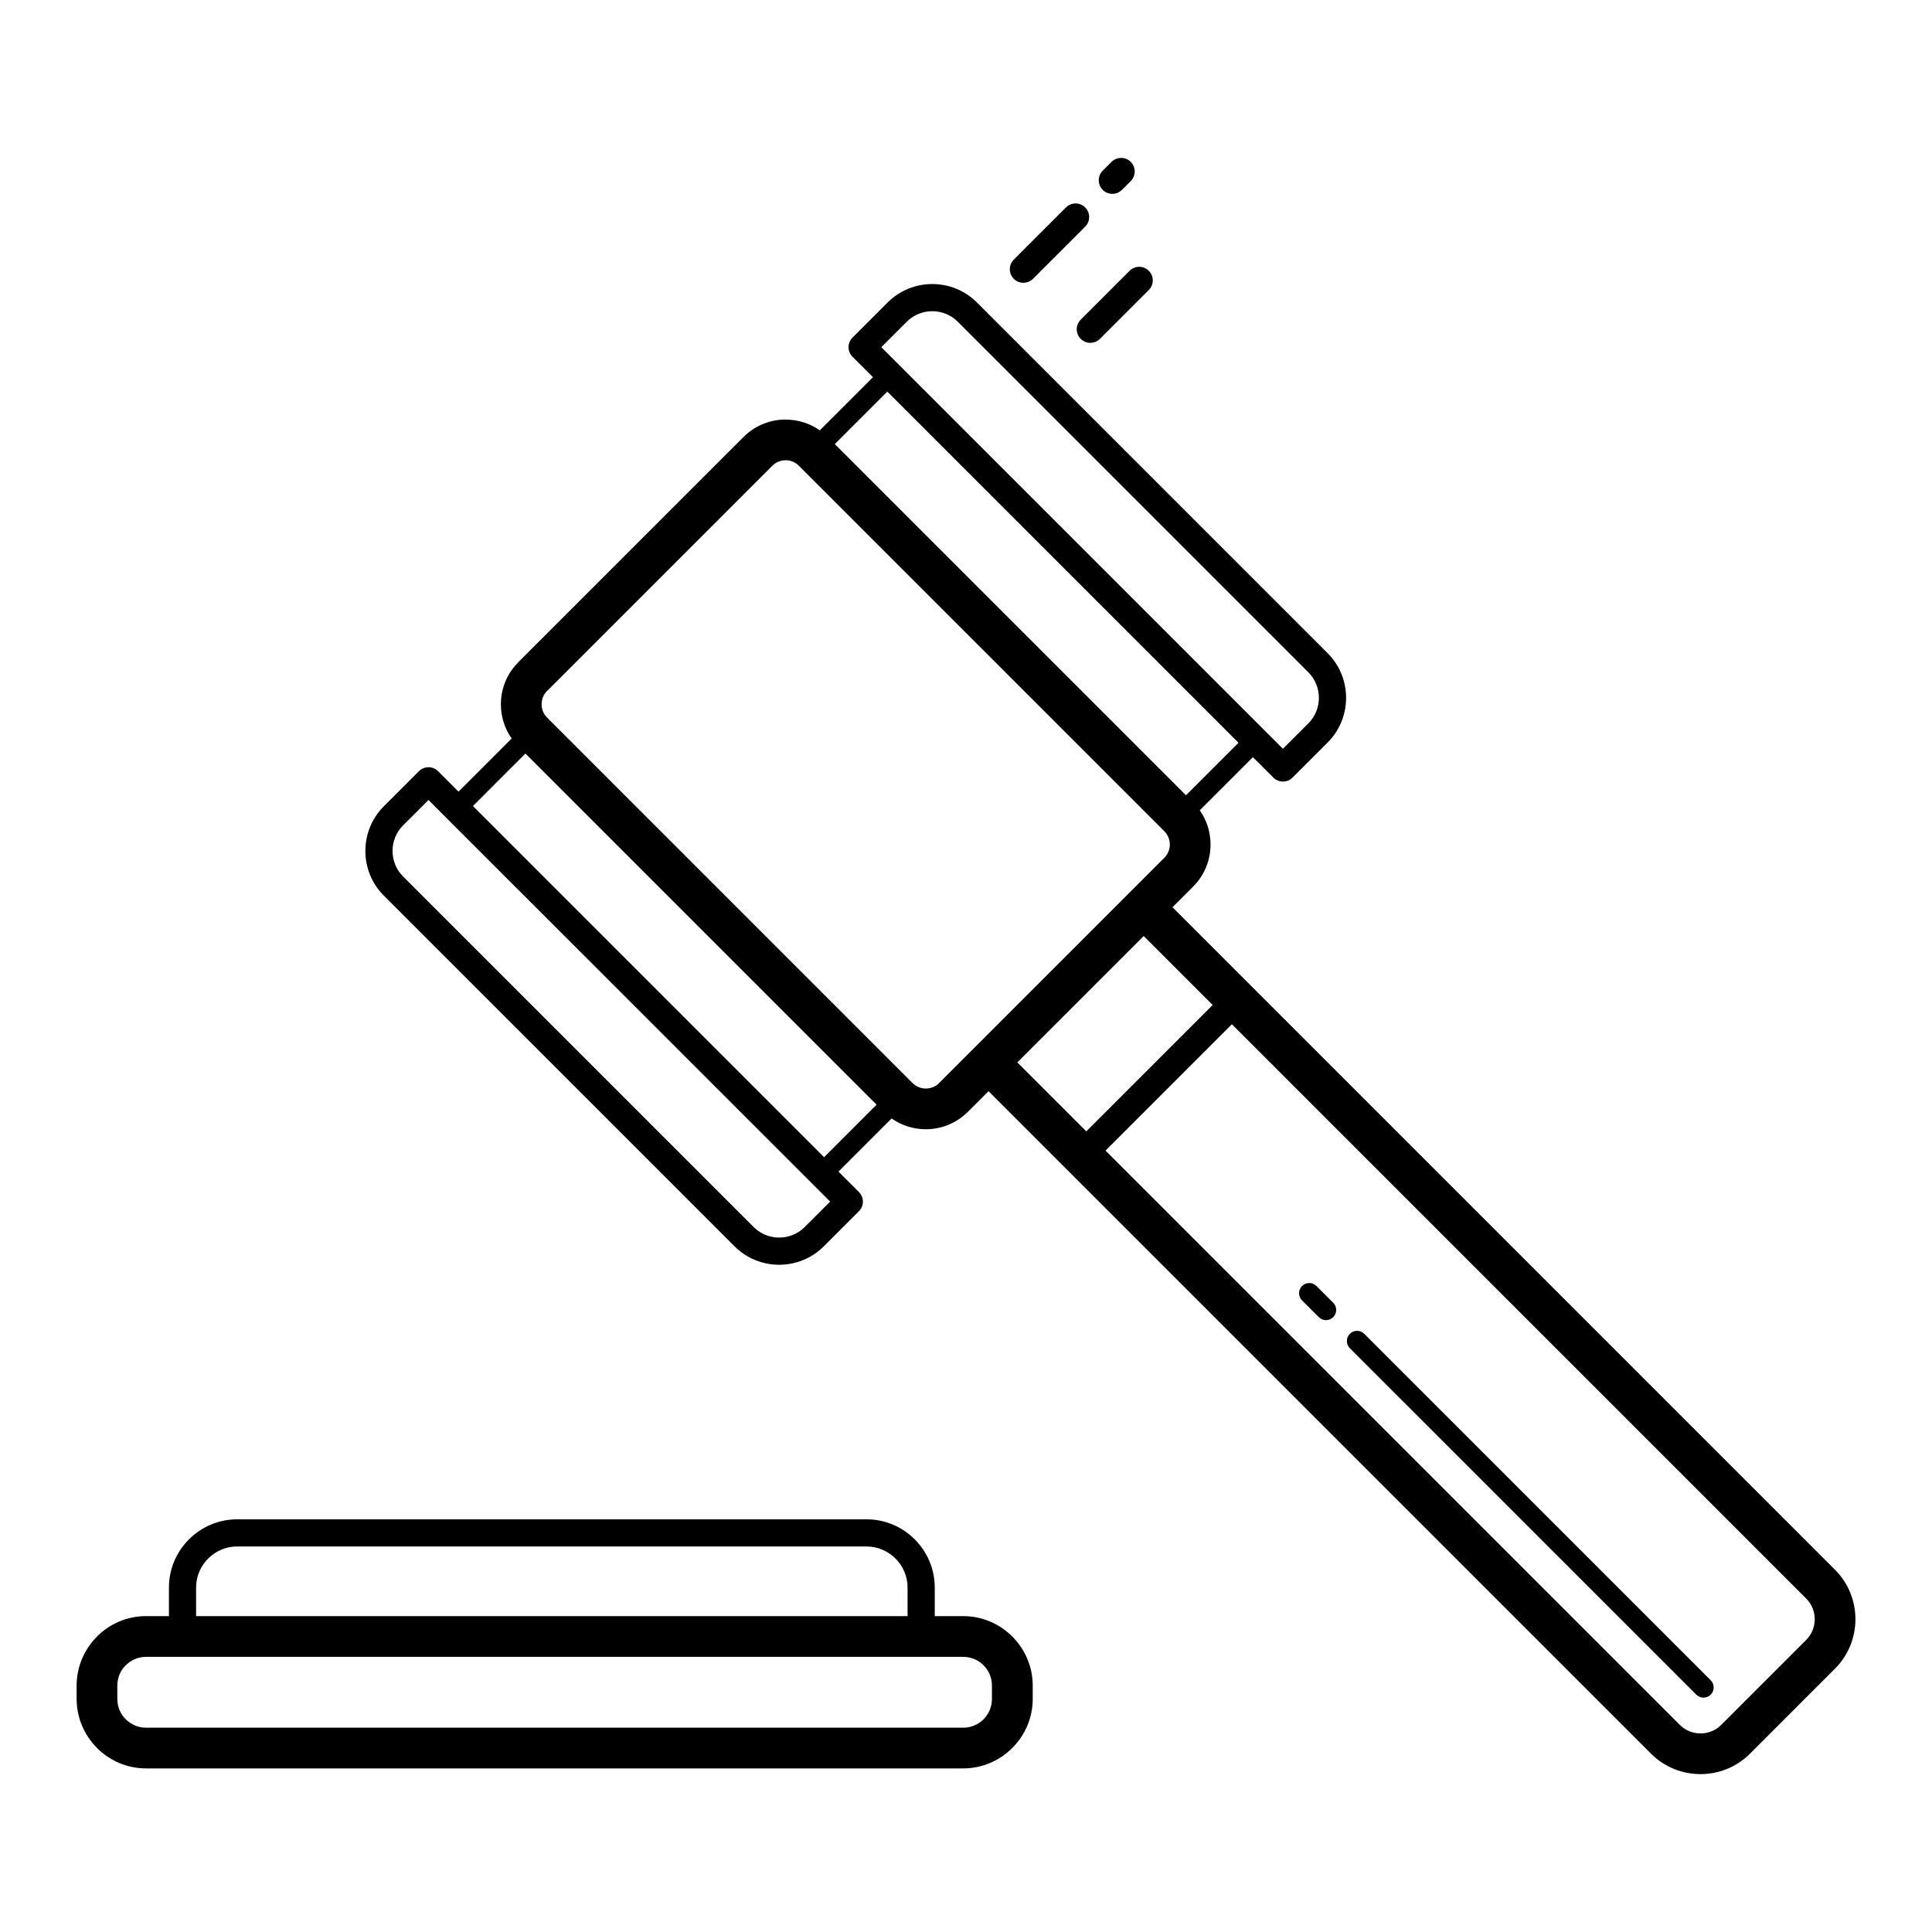
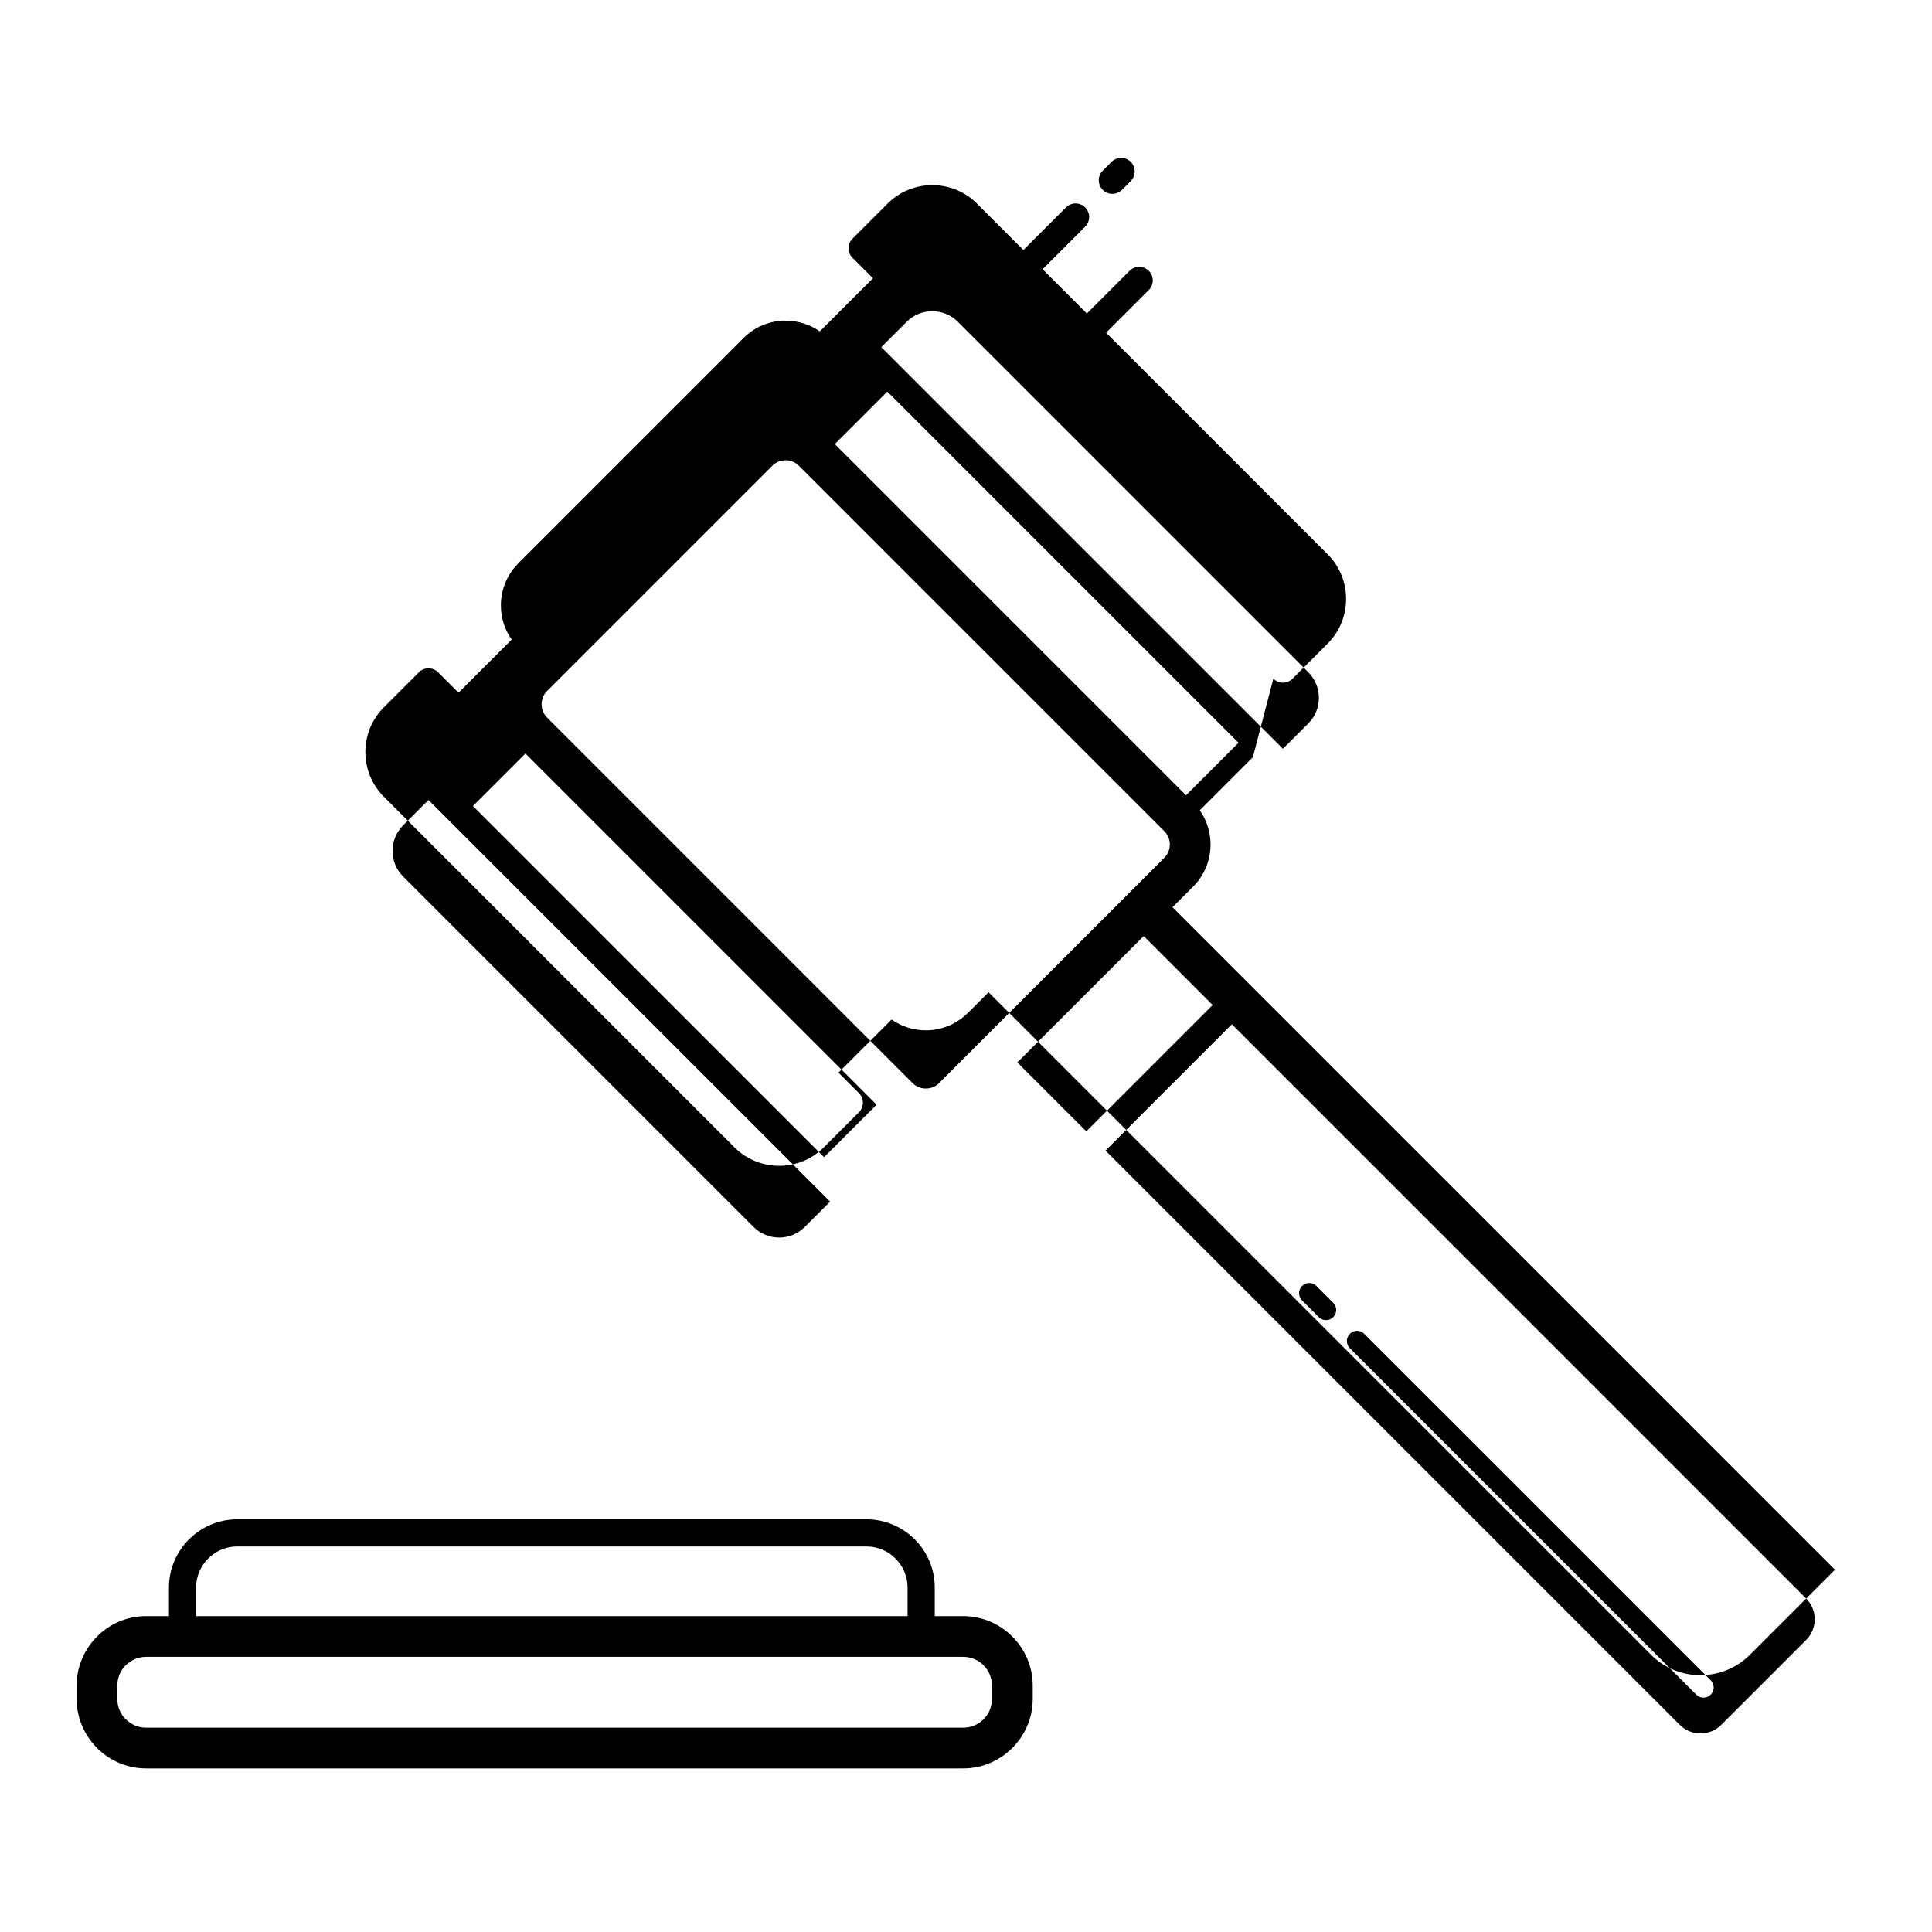
<svg xmlns="http://www.w3.org/2000/svg" fill="#000000" width="800px" height="800px" version="1.1" viewBox="144 144 512 512">
-   <path d="m476.03 344.66-14.078 14.078c1.902 2.707 2.856 5.887 2.856 9.066 0 4.031-1.535 8.07-4.602 11.137l-5.484 5.484 175.57 175.57c3.609 3.609 5.414 8.363 5.414 13.109 0 4.75-1.805 9.5-5.414 13.109l-22.531 22.535c-3.609 3.609-8.363 5.414-13.109 5.414-4.75 0-9.5-1.805-13.109-5.414l-175.57-175.57-5.484 5.484c-0.117 0.117-0.238 0.227-0.367 0.332-3.019 2.844-6.902 4.269-10.773 4.269-3.176 0-6.356-0.953-9.066-2.859l-14.078 14.078 5.414 5.414c1.406 1.402 1.406 3.684 0 5.09l-9.297 9.297c-3.258 3.258-7.551 4.891-11.836 4.891-4.289 0-8.578-1.629-11.836-4.891l-92.934-92.934c-3.262-3.258-4.891-7.551-4.891-11.836 0-4.289 1.629-8.578 4.891-11.836l9.297-9.297c1.402-1.406 3.684-1.406 5.086 0l5.414 5.41 14.078-14.078c-1.906-2.707-2.856-5.887-2.856-9.066 0-4.019 1.535-8.047 4.602-11.117l0.012-0.012-0.012-0.012 59.723-59.719c3.066-3.066 7.106-4.602 11.137-4.602v0.02c3.184 0 6.363 0.945 9.062 2.836l14.078-14.078-5.41-5.41c-1.406-1.402-1.406-3.684 0-5.09l9.297-9.297c3.258-3.258 7.551-4.891 11.836-4.891 4.289 0 8.578 1.629 11.84 4.891l92.934 92.938c3.258 3.258 4.891 7.551 4.891 11.836 0 4.289-1.629 8.578-4.891 11.836l-9.297 9.297c-1.406 1.406-3.684 1.406-5.09 0zm-17.73 10.098 13.914-13.914-93.066-93.066-13.914 13.914zm-11.207 37.301-33.488 33.488 18.277 18.277 33.488-33.488zm-70.785 44.695-93.066-93.066-13.914 13.914 93.066 93.066zm76.27-72.453-96.883-96.883c-0.973-0.973-2.242-1.461-3.504-1.461v0.02c-1.273 0-2.547 0.48-3.504 1.441l-59.723 59.723-0.012-0.012c-0.949 0.957-1.426 2.231-1.426 3.516 0 1.273 0.48 2.547 1.438 3.504l96.883 96.883c0.961 0.961 2.231 1.441 3.504 1.441 1.199 0 2.387-0.414 3.32-1.246l0.184-0.195 59.719-59.723c0.961-0.961 1.441-2.231 1.441-3.504 0-1.273-0.48-2.543-1.441-3.504zm-17.09-130.5c-1.402 1.406-3.684 1.406-5.086 0-1.406-1.406-1.406-3.684 0-5.09l12.949-12.949c1.406-1.406 3.684-1.406 5.09 0s1.406 3.684 0 5.09l-12.949 12.949zm-17.738-15.91c-1.402 1.402-3.684 1.402-5.09 0-1.402-1.406-1.402-3.684 0-5.09l13.832-13.832c1.406-1.406 3.684-1.406 5.09 0s1.406 3.684 0 5.09zm23.574-23.574c-1.406 1.406-3.684 1.406-5.09 0-1.406-1.402-1.406-3.684 0-5.086l2.332-2.332c1.406-1.402 3.684-1.402 5.09 0 1.402 1.406 1.402 3.684 0 5.09l-2.332 2.332zm-258.63 377.97h6.074v-7.574c0-4.977 2.035-9.496 5.309-12.77 3.273-3.273 7.797-5.309 12.773-5.309h166.79c4.977 0 9.496 2.035 12.77 5.305 3.273 3.277 5.309 7.797 5.309 12.773v7.574h7.559c5.039 0 9.633 2.066 12.977 5.398l0.023 0.023c3.332 3.344 5.402 7.938 5.402 12.977v3.562c0 5.043-2.07 9.637-5.402 12.977l-0.023 0.023c-3.344 3.332-7.938 5.398-12.977 5.398h-216.57c-5.066 0-9.668-2.07-13-5.398l0.012-0.012c-3.34-3.344-5.414-7.945-5.414-12.988v-3.562c0-5.047 2.074-9.645 5.414-12.988l-0.012-0.012c3.332-3.332 7.934-5.398 13-5.398zm13.27 0h188.55v-7.574c0-2.988-1.227-5.711-3.199-7.684-1.973-1.973-4.691-3.199-7.68-3.199h-166.79c-2.992 0-5.711 1.227-7.684 3.199-1.973 1.973-3.199 4.691-3.199 7.68zm203.3 10.797h-216.57c-2.086 0-3.984 0.859-5.367 2.238h-0.023c-1.367 1.367-2.215 3.266-2.215 5.367v3.562c0 2.102 0.848 4 2.215 5.367h0.023c1.379 1.379 3.281 2.238 5.367 2.238h216.57c2.098 0 4-0.848 5.367-2.215l0.023-0.023c1.367-1.367 2.215-3.266 2.215-5.367v-3.562c0-2.102-0.848-4-2.215-5.367l-0.023-0.023c-1.367-1.367-3.266-2.215-5.367-2.215zm71.199-167.65-33.488 33.488 152.2 152.2c1.504 1.504 3.488 2.254 5.477 2.254 1.988 0 3.977-0.75 5.477-2.254l22.535-22.531c1.5-1.5 2.254-3.488 2.254-5.477 0-1.988-0.754-3.977-2.254-5.477l-152.2-152.2zm126.89 173.85c1.051 1.055 1.051 2.766 0 3.816-1.055 1.055-2.762 1.055-3.816 0l-91.812-91.809c-1.055-1.055-1.055-2.766 0-3.816 1.055-1.055 2.762-1.055 3.816 0zm-100.04-100.04c1.055 1.055 1.055 2.762 0 3.816-1.051 1.051-2.762 1.051-3.816 0l-4.445-4.441c-1.051-1.055-1.051-2.762 0-3.816 1.055-1.055 2.766-1.055 3.816 0l4.441 4.441zm-246.51-112.99 92.934 92.938c1.852 1.852 4.301 2.777 6.75 2.777s4.898-0.926 6.75-2.777l6.754-6.75-106.44-106.43-6.75 6.75c-1.852 1.852-2.777 4.301-2.777 6.75 0 2.449 0.926 4.898 2.781 6.75zm239.94-54.066-92.934-92.934c-1.852-1.852-4.301-2.781-6.75-2.781-2.449 0-4.898 0.926-6.75 2.781l-6.75 6.75 106.43 106.43 6.75-6.75c1.852-1.852 2.777-4.297 2.777-6.75 0-2.449-0.926-4.898-2.777-6.75z" />
+   <path d="m476.03 344.66-14.078 14.078c1.902 2.707 2.856 5.887 2.856 9.066 0 4.031-1.535 8.07-4.602 11.137l-5.484 5.484 175.57 175.57l-22.531 22.535c-3.609 3.609-8.363 5.414-13.109 5.414-4.75 0-9.5-1.805-13.109-5.414l-175.57-175.57-5.484 5.484c-0.117 0.117-0.238 0.227-0.367 0.332-3.019 2.844-6.902 4.269-10.773 4.269-3.176 0-6.356-0.953-9.066-2.859l-14.078 14.078 5.414 5.414c1.406 1.402 1.406 3.684 0 5.09l-9.297 9.297c-3.258 3.258-7.551 4.891-11.836 4.891-4.289 0-8.578-1.629-11.836-4.891l-92.934-92.934c-3.262-3.258-4.891-7.551-4.891-11.836 0-4.289 1.629-8.578 4.891-11.836l9.297-9.297c1.402-1.406 3.684-1.406 5.086 0l5.414 5.41 14.078-14.078c-1.906-2.707-2.856-5.887-2.856-9.066 0-4.019 1.535-8.047 4.602-11.117l0.012-0.012-0.012-0.012 59.723-59.719c3.066-3.066 7.106-4.602 11.137-4.602v0.02c3.184 0 6.363 0.945 9.062 2.836l14.078-14.078-5.41-5.41c-1.406-1.402-1.406-3.684 0-5.09l9.297-9.297c3.258-3.258 7.551-4.891 11.836-4.891 4.289 0 8.578 1.629 11.84 4.891l92.934 92.938c3.258 3.258 4.891 7.551 4.891 11.836 0 4.289-1.629 8.578-4.891 11.836l-9.297 9.297c-1.406 1.406-3.684 1.406-5.09 0zm-17.73 10.098 13.914-13.914-93.066-93.066-13.914 13.914zm-11.207 37.301-33.488 33.488 18.277 18.277 33.488-33.488zm-70.785 44.695-93.066-93.066-13.914 13.914 93.066 93.066zm76.27-72.453-96.883-96.883c-0.973-0.973-2.242-1.461-3.504-1.461v0.02c-1.273 0-2.547 0.48-3.504 1.441l-59.723 59.723-0.012-0.012c-0.949 0.957-1.426 2.231-1.426 3.516 0 1.273 0.48 2.547 1.438 3.504l96.883 96.883c0.961 0.961 2.231 1.441 3.504 1.441 1.199 0 2.387-0.414 3.32-1.246l0.184-0.195 59.719-59.723c0.961-0.961 1.441-2.231 1.441-3.504 0-1.273-0.48-2.543-1.441-3.504zm-17.09-130.5c-1.402 1.406-3.684 1.406-5.086 0-1.406-1.406-1.406-3.684 0-5.09l12.949-12.949c1.406-1.406 3.684-1.406 5.09 0s1.406 3.684 0 5.09l-12.949 12.949zm-17.738-15.91c-1.402 1.402-3.684 1.402-5.09 0-1.402-1.406-1.402-3.684 0-5.09l13.832-13.832c1.406-1.406 3.684-1.406 5.09 0s1.406 3.684 0 5.09zm23.574-23.574c-1.406 1.406-3.684 1.406-5.09 0-1.406-1.402-1.406-3.684 0-5.086l2.332-2.332c1.406-1.402 3.684-1.402 5.09 0 1.402 1.406 1.402 3.684 0 5.09l-2.332 2.332zm-258.63 377.97h6.074v-7.574c0-4.977 2.035-9.496 5.309-12.77 3.273-3.273 7.797-5.309 12.773-5.309h166.79c4.977 0 9.496 2.035 12.77 5.305 3.273 3.277 5.309 7.797 5.309 12.773v7.574h7.559c5.039 0 9.633 2.066 12.977 5.398l0.023 0.023c3.332 3.344 5.402 7.938 5.402 12.977v3.562c0 5.043-2.07 9.637-5.402 12.977l-0.023 0.023c-3.344 3.332-7.938 5.398-12.977 5.398h-216.57c-5.066 0-9.668-2.07-13-5.398l0.012-0.012c-3.34-3.344-5.414-7.945-5.414-12.988v-3.562c0-5.047 2.074-9.645 5.414-12.988l-0.012-0.012c3.332-3.332 7.934-5.398 13-5.398zm13.27 0h188.55v-7.574c0-2.988-1.227-5.711-3.199-7.684-1.973-1.973-4.691-3.199-7.68-3.199h-166.79c-2.992 0-5.711 1.227-7.684 3.199-1.973 1.973-3.199 4.691-3.199 7.68zm203.3 10.797h-216.57c-2.086 0-3.984 0.859-5.367 2.238h-0.023c-1.367 1.367-2.215 3.266-2.215 5.367v3.562c0 2.102 0.848 4 2.215 5.367h0.023c1.379 1.379 3.281 2.238 5.367 2.238h216.57c2.098 0 4-0.848 5.367-2.215l0.023-0.023c1.367-1.367 2.215-3.266 2.215-5.367v-3.562c0-2.102-0.848-4-2.215-5.367l-0.023-0.023c-1.367-1.367-3.266-2.215-5.367-2.215zm71.199-167.65-33.488 33.488 152.2 152.2c1.504 1.504 3.488 2.254 5.477 2.254 1.988 0 3.977-0.75 5.477-2.254l22.535-22.531c1.5-1.5 2.254-3.488 2.254-5.477 0-1.988-0.754-3.977-2.254-5.477l-152.2-152.2zm126.89 173.85c1.051 1.055 1.051 2.766 0 3.816-1.055 1.055-2.762 1.055-3.816 0l-91.812-91.809c-1.055-1.055-1.055-2.766 0-3.816 1.055-1.055 2.762-1.055 3.816 0zm-100.04-100.04c1.055 1.055 1.055 2.762 0 3.816-1.051 1.051-2.762 1.051-3.816 0l-4.445-4.441c-1.051-1.055-1.051-2.762 0-3.816 1.055-1.055 2.766-1.055 3.816 0l4.441 4.441zm-246.51-112.99 92.934 92.938c1.852 1.852 4.301 2.777 6.75 2.777s4.898-0.926 6.75-2.777l6.754-6.75-106.44-106.43-6.75 6.75c-1.852 1.852-2.777 4.301-2.777 6.75 0 2.449 0.926 4.898 2.781 6.75zm239.94-54.066-92.934-92.934c-1.852-1.852-4.301-2.781-6.75-2.781-2.449 0-4.898 0.926-6.75 2.781l-6.75 6.75 106.43 106.43 6.75-6.75c1.852-1.852 2.777-4.297 2.777-6.75 0-2.449-0.926-4.898-2.777-6.75z" />
</svg>